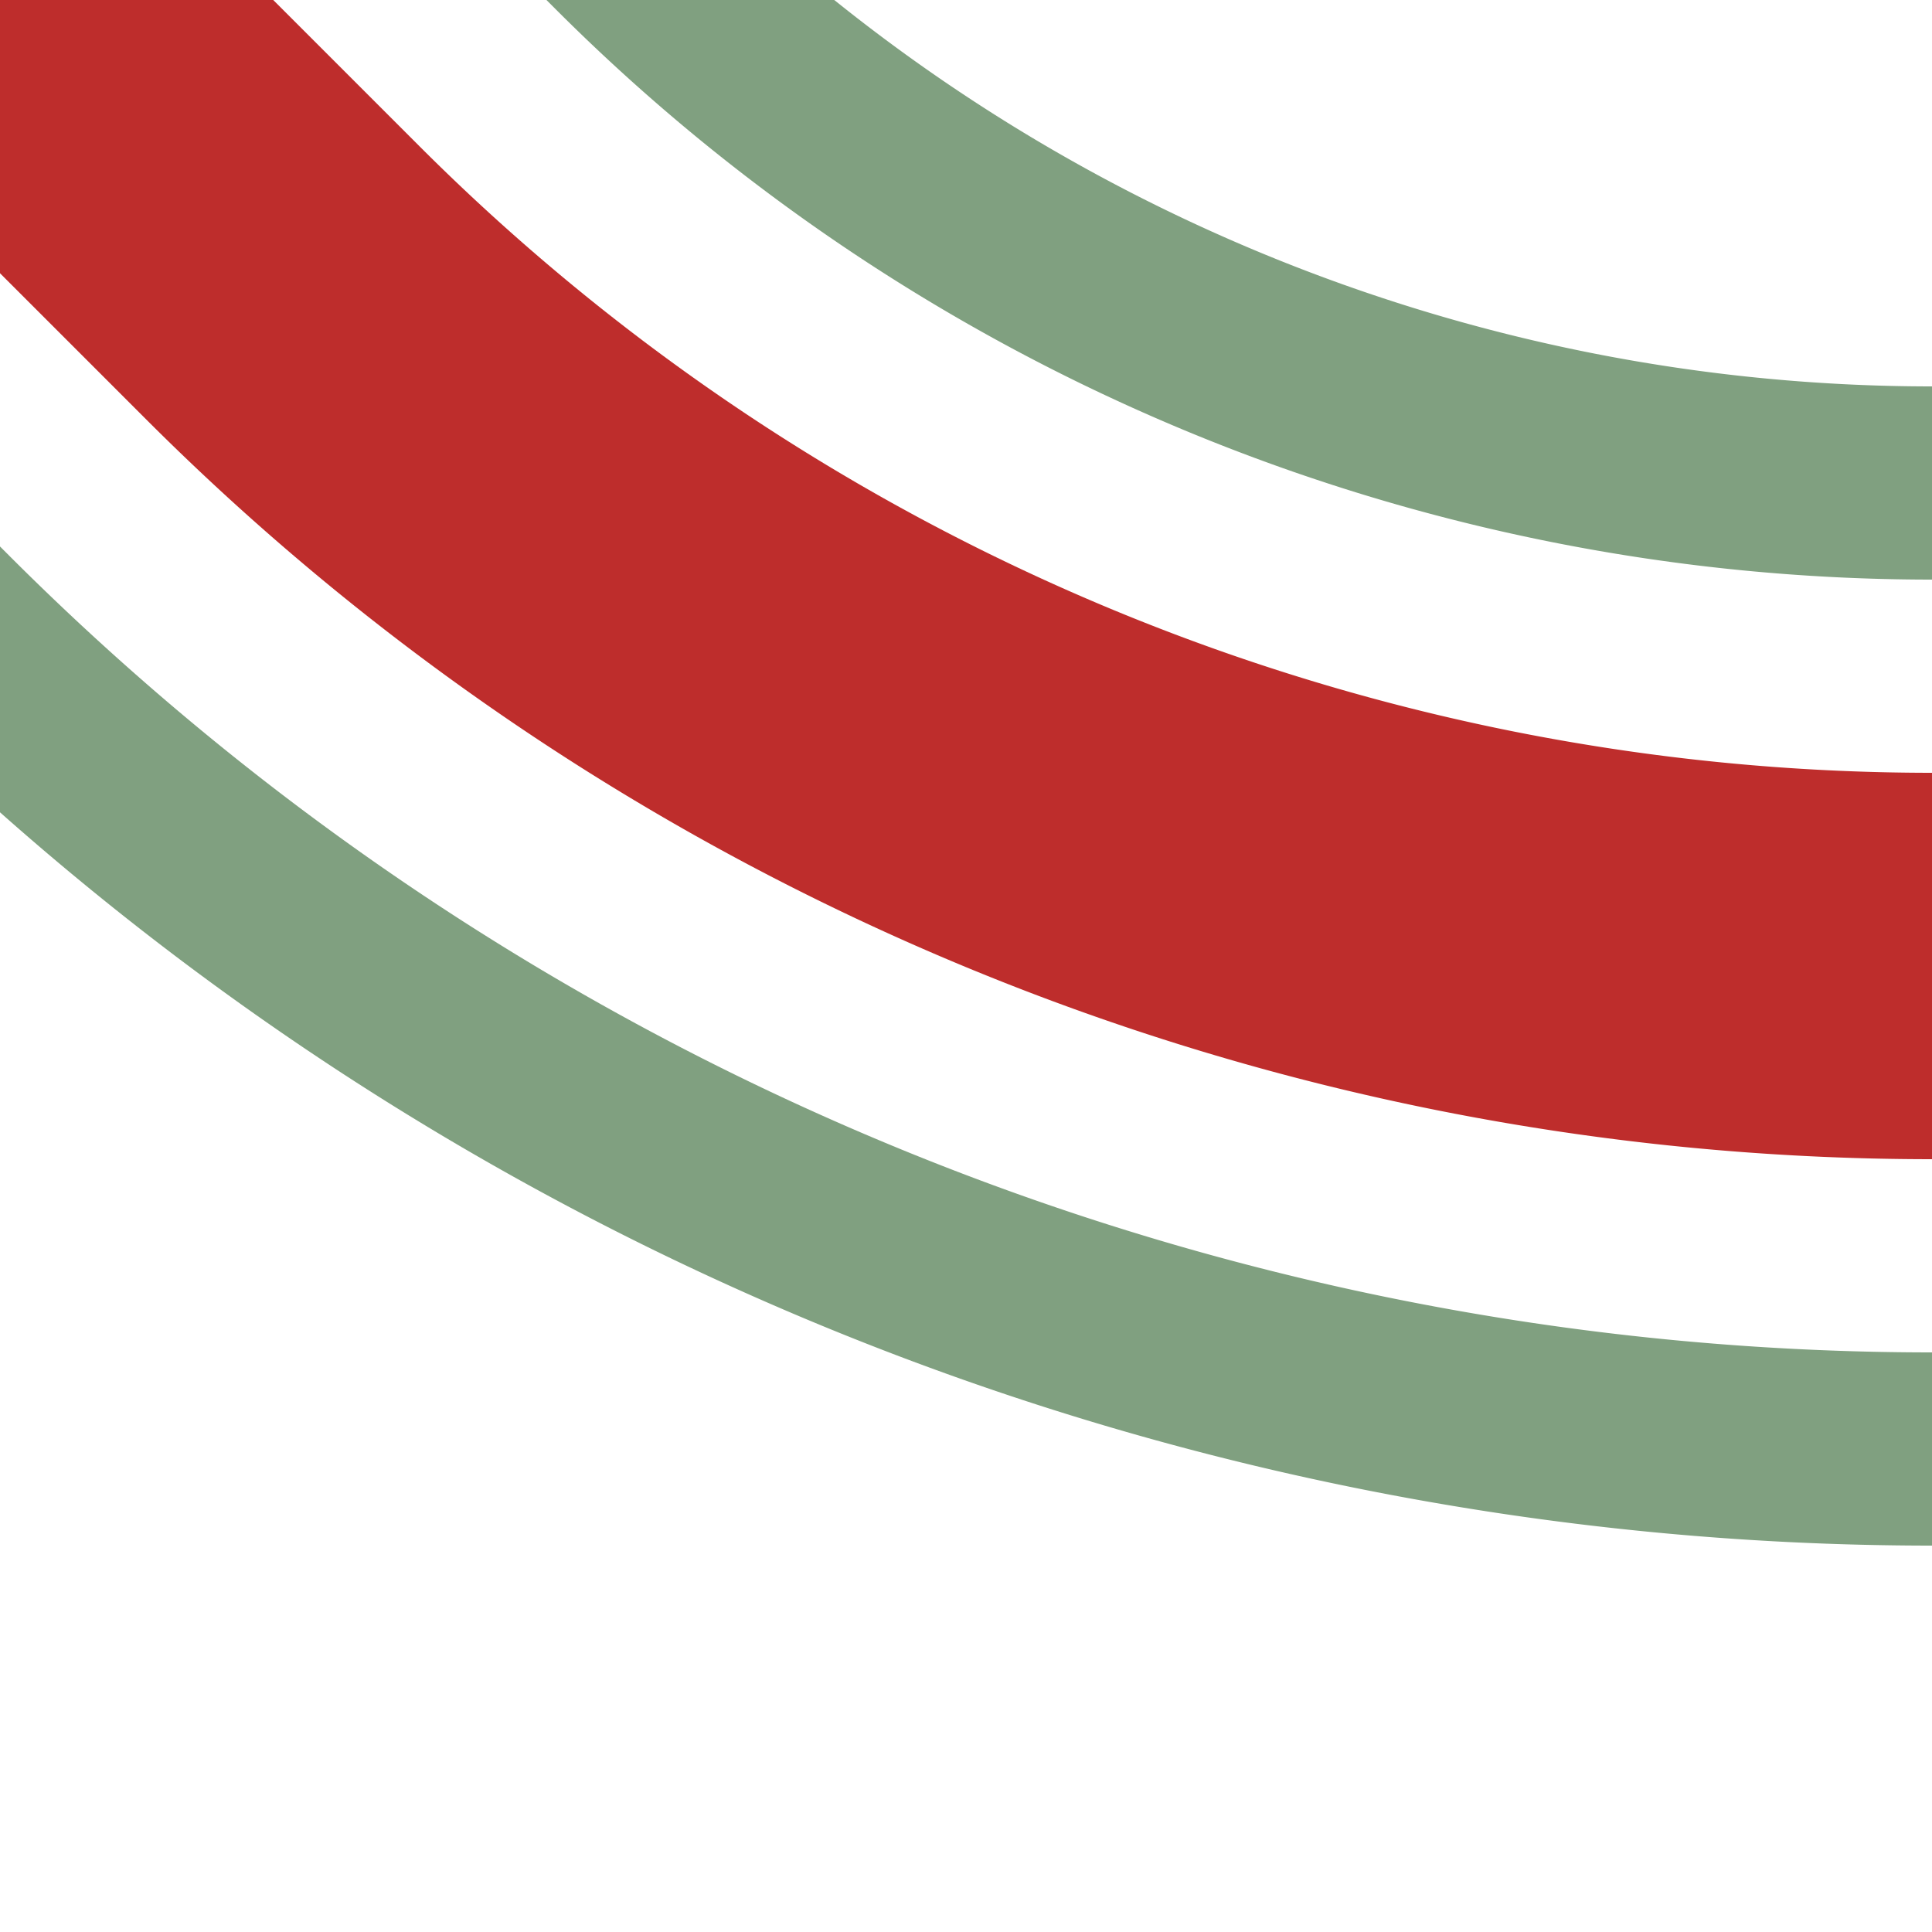
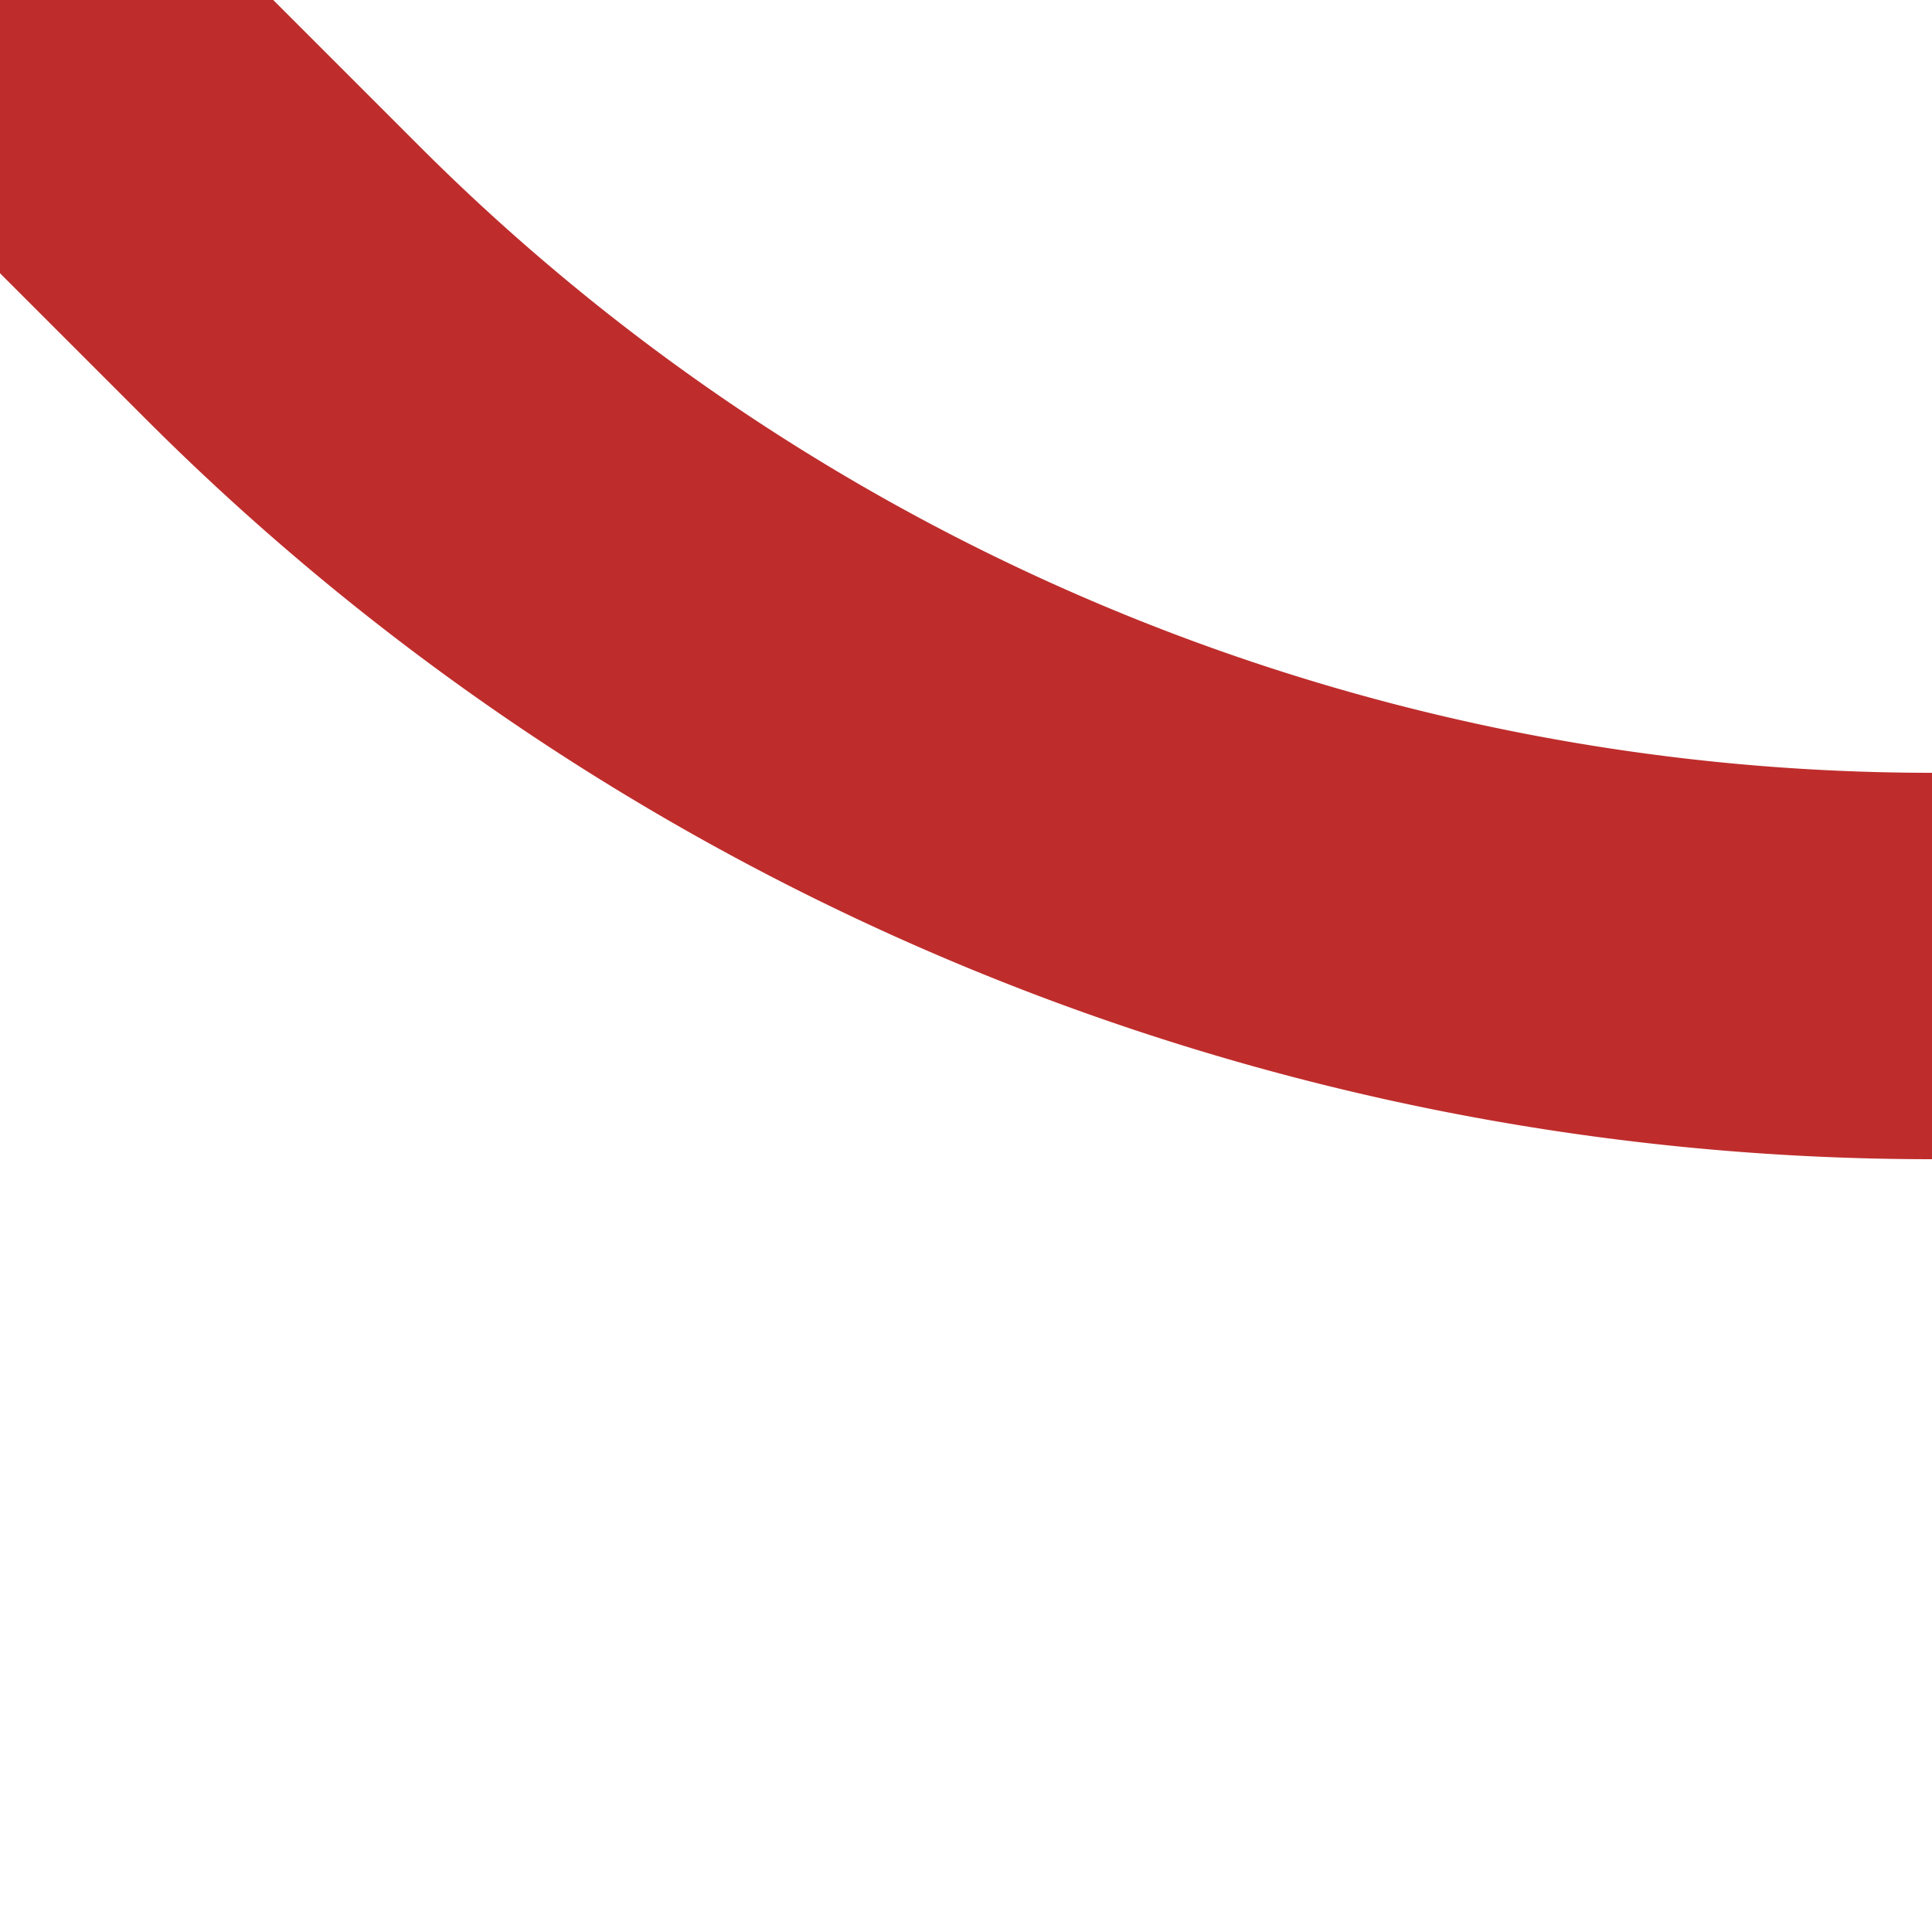
<svg xmlns="http://www.w3.org/2000/svg" width="500" height="500">
  <title>hSTRl+4</title>
  <g fill="none">
-     <path stroke="#80A080" d="m -90.17,86.61 75,75 A 728.55,728.55 0 0 0 500,375 M 86.61,-90.17 l 75,75 A 478.55,478.55 0 0 0 500,125" stroke-width="50" />
    <path stroke="#BE2D2C" d="M 0,0 73.22,73.22 A 603.55,603.55 0 0 0 500,250" stroke-width="100" />
  </g>
</svg>